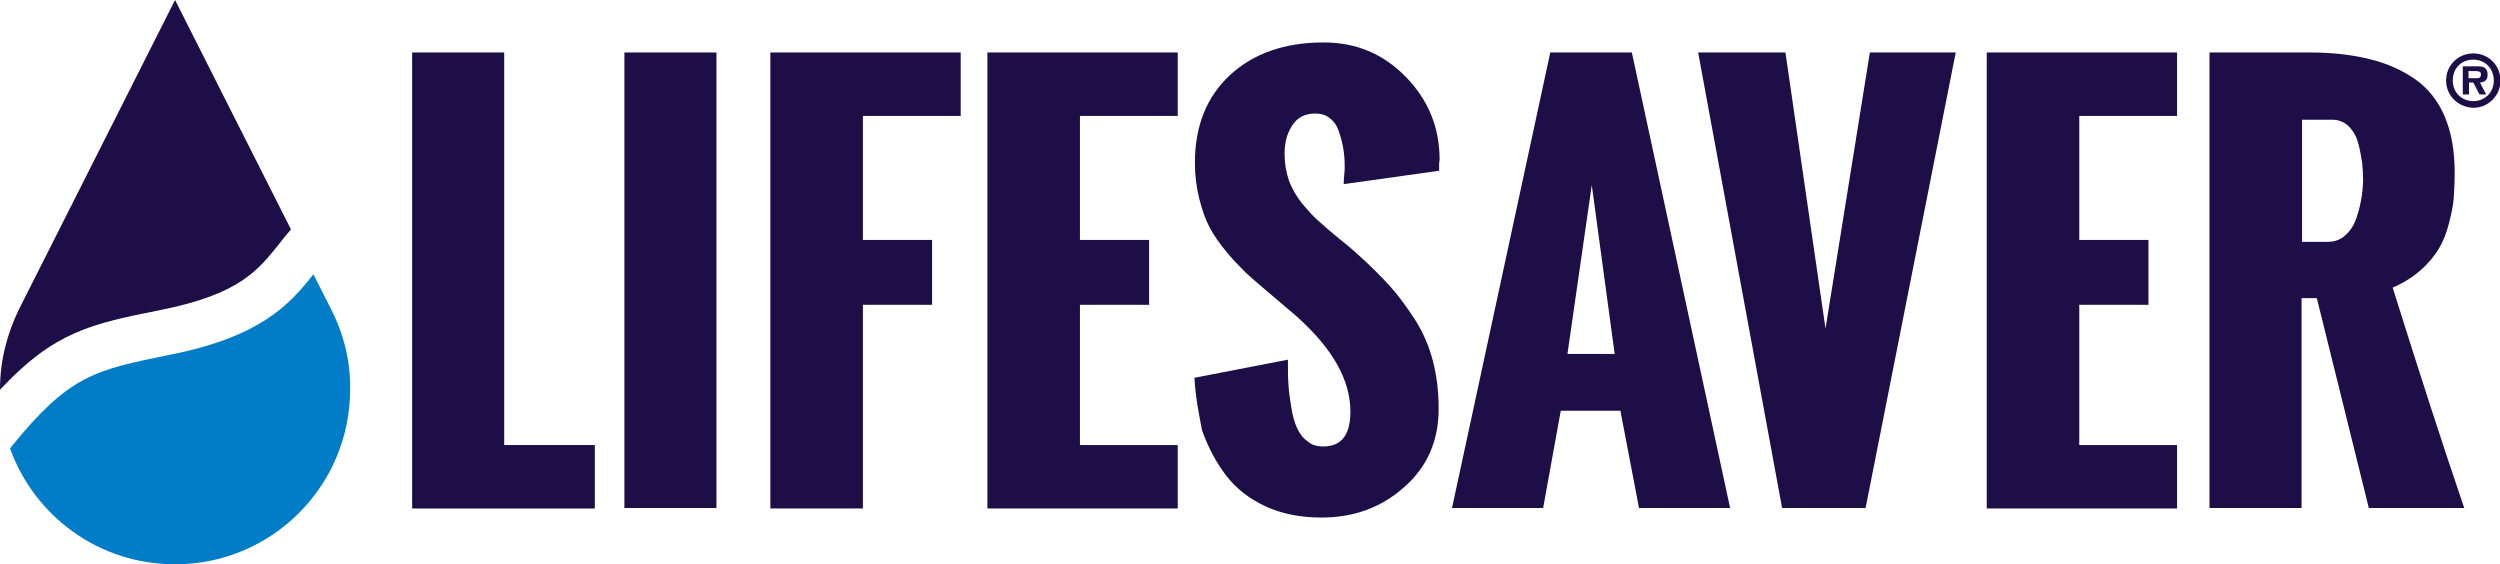
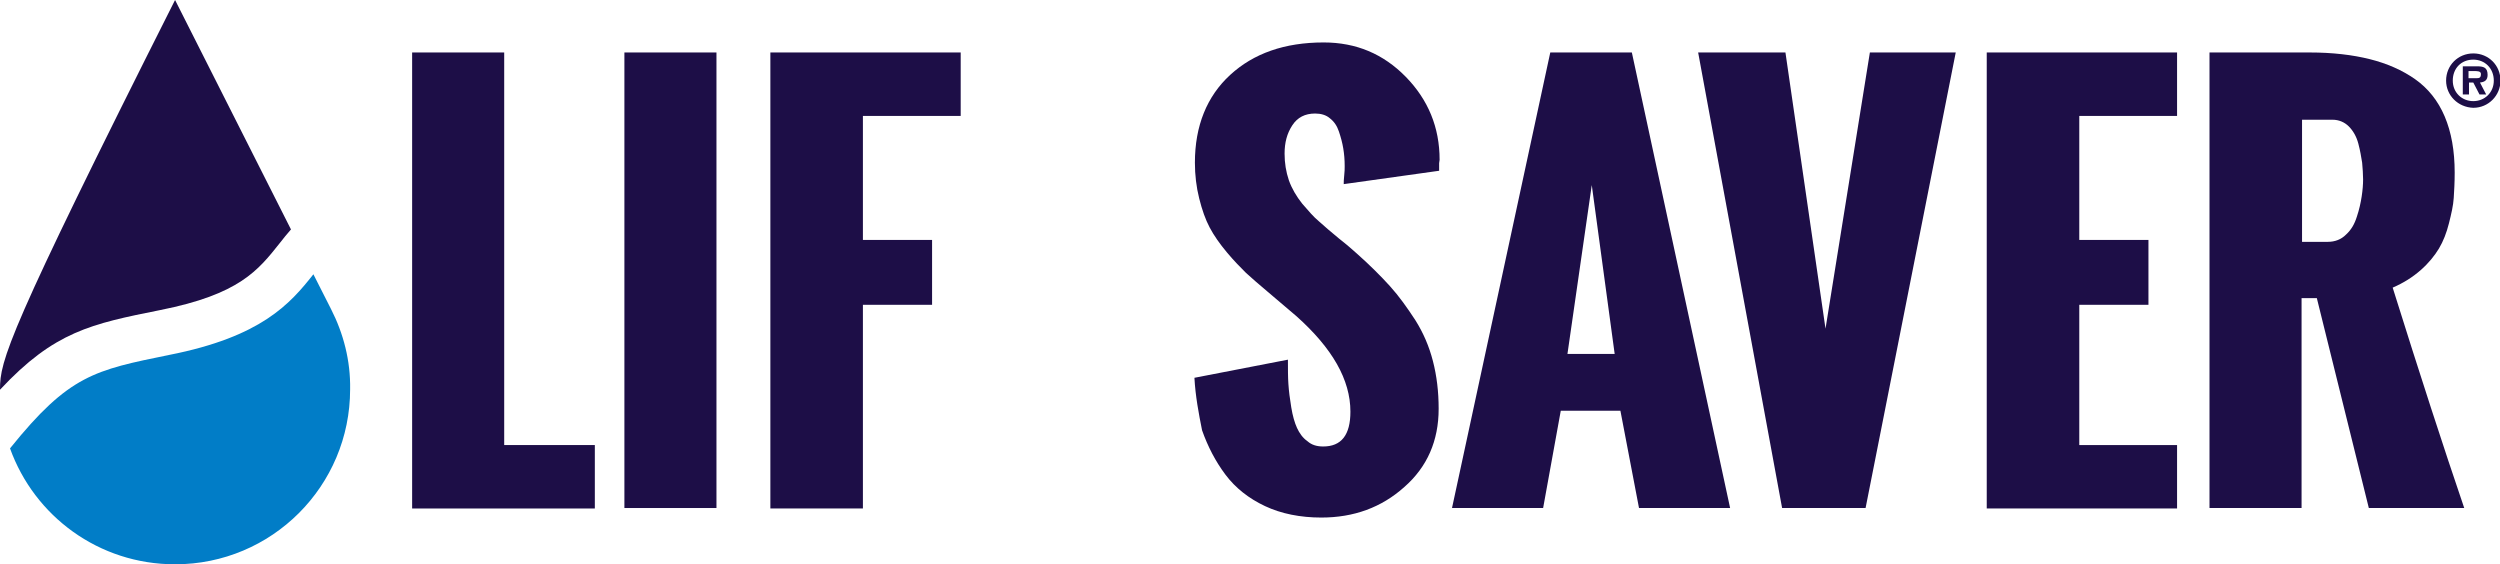
<svg xmlns="http://www.w3.org/2000/svg" version="1.1" x="0px" y="0px" viewBox="0 0 524.1 118.3" style="enable-background:new 0 0 524.1 118.3;" xml:space="preserve">
  <style type="text/css">
	.st0{fill:#1D0E47;}
	.st1{fill:#017DC7;}
</style>
  <g id="Layer_1">
    <g>
      <g>
        <g>
          <path class="st0" d="M512.8,16.9c0-3.2,2.5-5.7,5.7-5.7c3.2,0,5.7,2.5,5.7,5.7c0,3.1-2.5,5.7-5.7,5.7      C515.3,22.5,512.8,20,512.8,16.9z M522.8,16.9c0-2.6-1.9-4.4-4.3-4.4c-2.5,0-4.3,1.8-4.3,4.4c0,2.5,1.9,4.3,4.3,4.3      C520.9,21.2,522.8,19.4,522.8,16.9z M521.2,19.8h-1.4l-1.3-2.5h-0.9v2.5h-1.3v-5.9h2.9c1.4,0,2.3,0.2,2.3,1.8      c0,1.1-0.6,1.5-1.6,1.6L521.2,19.8z M519.1,16.4c0.7,0,1-0.1,1-0.9c0-0.6-0.8-0.6-1.3-0.6h-1.3v1.5H519.1z" />
        </g>
      </g>
-       <path class="st0" d="M0,81.7C11.4,69.5,19.1,67.9,33.6,65c16.6-3.3,20.5-8.3,25.1-14.1c0.7-0.9,1.5-1.9,2.3-2.8L36.7,0L4,64.8l0,0    C1.5,69.9,0,75.6,0,81.6C0,81.6,0,81.7,0,81.7z" />
+       <path class="st0" d="M0,81.7C11.4,69.5,19.1,67.9,33.6,65c16.6-3.3,20.5-8.3,25.1-14.1c0.7-0.9,1.5-1.9,2.3-2.8L36.7,0l0,0    C1.5,69.9,0,75.6,0,81.6C0,81.6,0,81.7,0,81.7z" />
      <path class="st1" d="M69.4,64.8L69.4,64.8l-3.7-7.3c-4.9,6.2-10.9,13.1-30.2,16.9c-15.7,3.2-21,4.2-33.4,19.6    c5.1,14.2,18.6,24.3,34.6,24.3c20.3,0,36.7-16.4,36.7-36.7C73.5,75.6,72,69.9,69.4,64.8z" />
      <g>
        <g>
          <path class="st0" d="M86.4,106.5V11h19.3v82.3h19v13.3H86.4z" />
          <path class="st0" d="M130.9,106.5V11h19.3v95.5H130.9z" />
          <path class="st0" d="M161.5,106.5V11h39.9v13.3h-20.5v26h14.5v13.6h-14.5v42.7H161.5z" />
-           <path class="st0" d="M207,106.5V11h39.9v13.3h-20.5v26h14.5v13.6h-14.5v29.4h20.5v13.3H207z" />
          <path class="st0" d="M250.4,79.2l19.6-3.8c0,1.9,0,3.7,0.1,5.1c0.1,1.5,0.3,3.1,0.6,4.9c0.3,1.8,0.7,3.2,1.2,4.3      c0.5,1.1,1.2,2.1,2.2,2.8c0.9,0.8,2,1.1,3.3,1.1c3.8,0,5.7-2.4,5.7-7.3c0-6.7-3.8-13.3-11.3-20l-6-5.1c-1.9-1.6-3.4-2.9-4.6-4      c-1.1-1.1-2.5-2.5-4-4.3s-2.7-3.5-3.6-5.2c-0.9-1.7-1.6-3.7-2.2-6.1c-0.6-2.4-0.9-4.9-0.9-7.5c0-7.7,2.5-13.9,7.4-18.4      c4.9-4.5,11.4-6.8,19.6-6.8c6.8,0,12.5,2.4,17.2,7.2c4.7,4.8,7.1,10.6,7.1,17.4l-0.1,0.7c0,0.5,0,1,0,1.6l-20,2.8      c0-0.4,0-1,0.1-1.8c0.1-0.8,0.1-1.5,0.1-2c0-1.3-0.1-2.5-0.3-3.7c-0.2-1.2-0.5-2.3-0.9-3.5c-0.4-1.2-1-2.1-1.9-2.8      c-0.8-0.7-1.9-1-3.1-1c-2.1,0-3.7,0.8-4.8,2.5c-1.1,1.7-1.6,3.6-1.6,5.9c0,2,0.3,3.8,0.9,5.6c0.6,1.7,1.6,3.4,2.8,4.9      c1.3,1.5,2.4,2.8,3.5,3.7c1.1,1,2.5,2.2,4.2,3.6c1.8,1.4,3,2.5,3.8,3.2c2.7,2.4,5,4.7,6.9,6.8c1.9,2.1,3.6,4.5,5.3,7.1      c1.7,2.7,2.9,5.5,3.7,8.6c0.8,3.1,1.2,6.4,1.2,10c0,6.7-2.4,12.2-7.2,16.4c-4.8,4.3-10.6,6.4-17.4,6.4c-4.4,0-8.4-0.8-11.8-2.4      c-3.4-1.6-6.2-3.8-8.3-6.6c-2.1-2.8-3.7-5.9-4.9-9.3C251.3,86.7,250.6,83,250.4,79.2z" />
          <path class="st0" d="M304.4,106.5L325,11h17.1l20.6,95.5h-19.1l-3.9-20.4h-12.5l-3.7,20.4H304.4z M328.6,74.2h9.9l-4.8-35.4      L328.6,74.2z" />
          <path class="st0" d="M373.6,106.5L356,11h18.3l8.4,57.9l9.3-57.9h18l-18.9,95.5H373.6z" />
          <path class="st0" d="M416.5,106.5V11h39.9v13.3h-20.5v26h14.5v13.6h-14.5v29.4h20.5v13.3H416.5z" />
          <path class="st0" d="M463.2,106.5V11h21c4.8,0,9,0.5,12.6,1.4c3.6,0.9,6.8,2.3,9.5,4.2c2.7,1.9,4.8,4.5,6.2,7.8      c1.4,3.3,2.1,7.2,2.1,11.8c0,2-0.1,3.8-0.2,5.3c-0.1,1.6-0.5,3.3-1,5.3c-0.5,2-1.2,3.8-2.1,5.3c-0.9,1.5-2.2,3.1-3.8,4.5      c-1.7,1.5-3.6,2.7-5.9,3.7c5.7,18.2,10.7,33.6,15,46.2h-20l-10.9-44h-3.2v44H463.2z M482.5,50.7h5.5c1.5,0,2.8-0.5,3.8-1.5      c1.1-1,1.8-2.2,2.3-3.8c0.5-1.5,0.8-2.9,1-4.2s0.3-2.5,0.3-3.6c0-1.1-0.1-2.3-0.2-3.5c-0.2-1.2-0.4-2.5-0.8-4      c-0.4-1.5-1.1-2.7-2-3.6c-0.9-0.9-2.1-1.4-3.4-1.4h-6.4V50.7z" />
        </g>
      </g>
    </g>
  </g>
  <g id="Layer_2">
</g>
</svg>